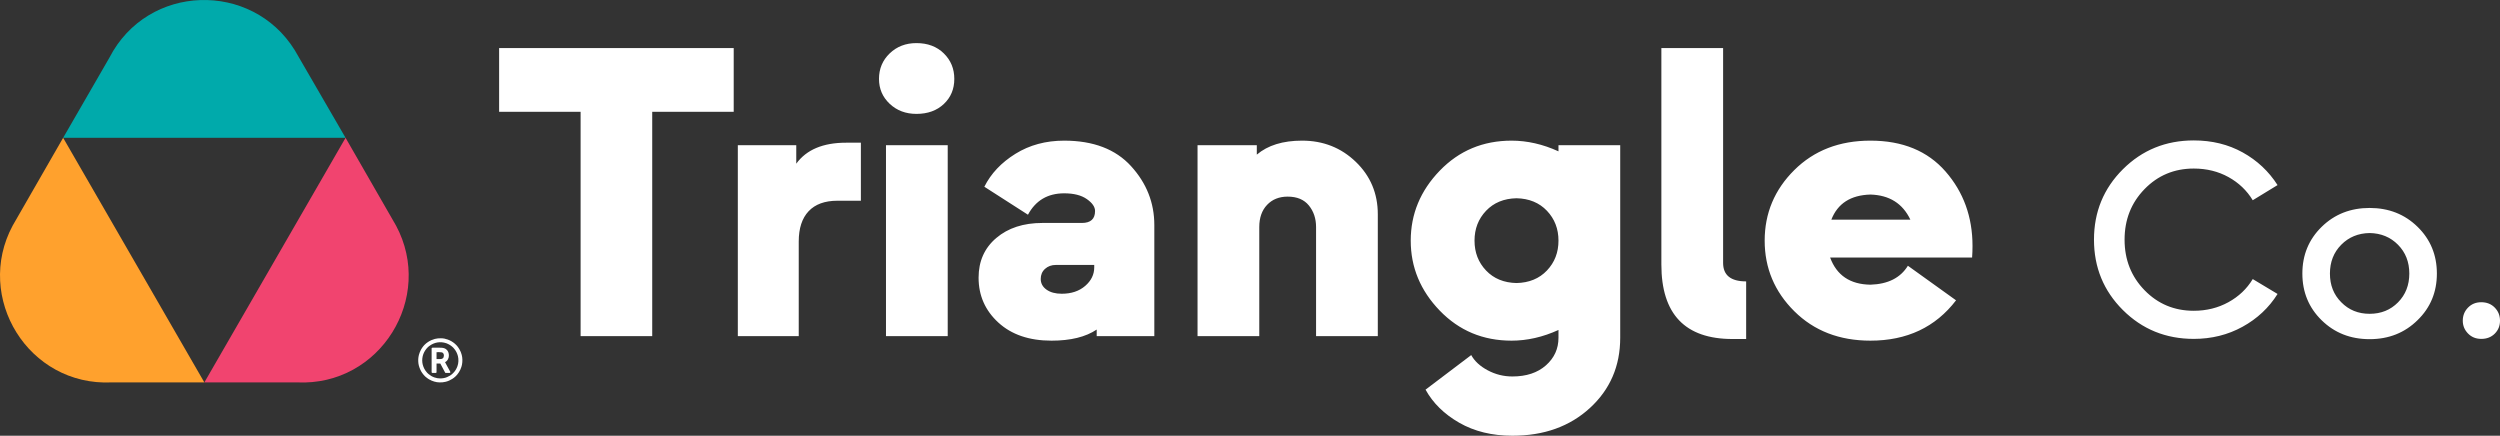
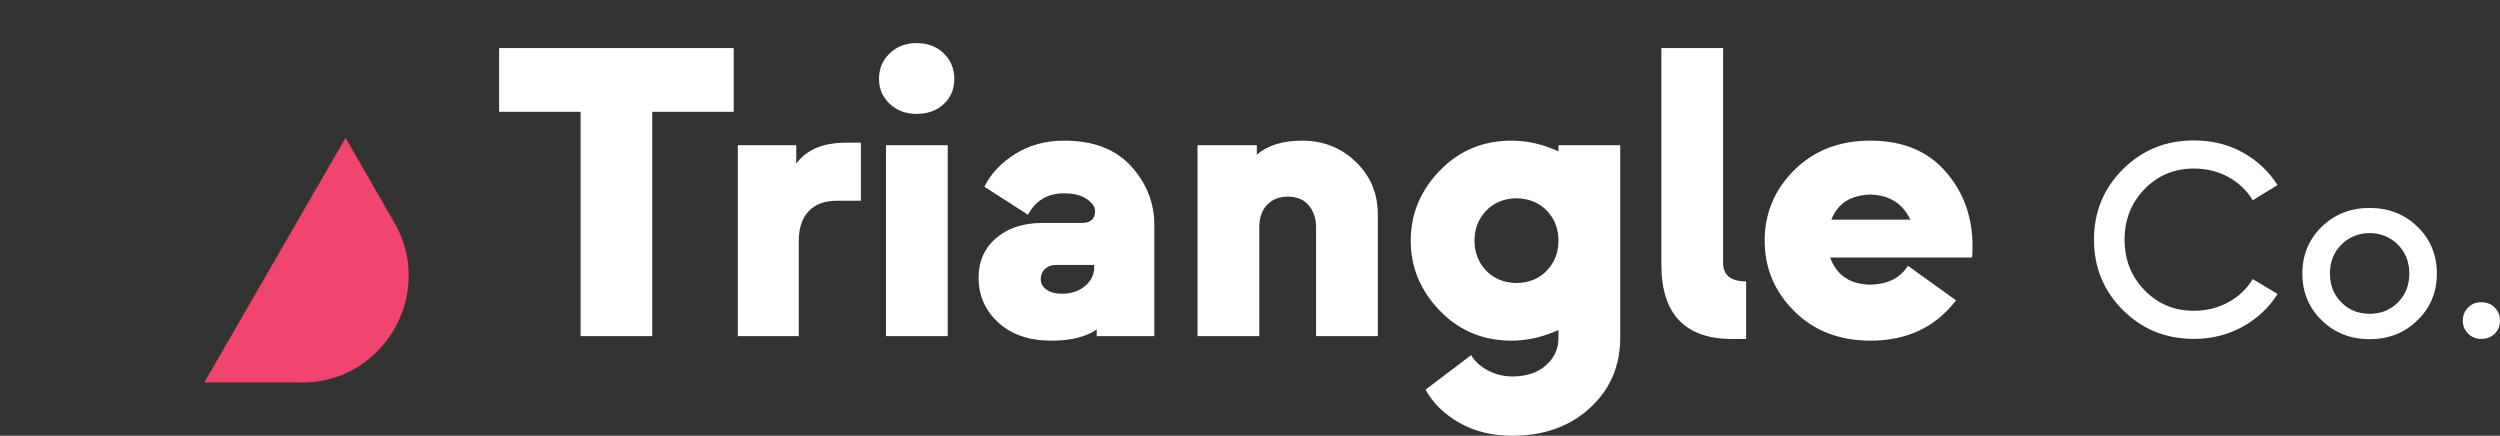
<svg xmlns="http://www.w3.org/2000/svg" viewBox="0 0 36913.89 6433.84" style="shape-rendering:geometricPrecision; text-rendering:geometricPrecision; image-rendering:optimizeQuality; fill-rule:evenodd; clip-rule:evenodd" version="1.1" height="92.162mm" width="528.775mm" xml:space="preserve">
  <rect x="0" y="0" width="36913.89" height="6433.84" fill="#333333" stroke="none" />
  <defs>
    <style type="text/css">
   
    .fil3 {fill:#00AAAB}
    .fil2 {fill:#F1446F}
    .fil1 {fill:#FFA12D}
    .fil0 {fill:white;fill-rule:nonzero}
   
  </style>
  </defs>
  <g id="Capa_x0020_1">
    <path d="M9630.39 4963.21l-1057.39 0 0 -3311.94 -1203.24 0 0 -941.93 3463.87 0 0 941.93 -1203.23 0 0 3311.94zm2163.4 0l-899.39 0 0 -2819.71 862.93 0 0 273.46c149.9,-206.62 395,-309.92 735.31,-309.92l218.77 0 0 856.85 -346.38 0c-186.36,0 -328.16,51.65 -425.39,154.96 -97.23,103.31 -145.85,252.2 -145.85,446.65l0 1397.7zm1738.01 -3281.56c-158,0 -289.66,-49.63 -395,-148.88 -105.34,-99.26 -158,-221.81 -158,-367.66 0,-149.9 52.66,-275.49 158,-376.77 105.34,-101.28 237,-151.93 395,-151.93 166.11,0 300.81,50.65 404.12,151.93 103.31,101.28 154.96,226.87 154.96,376.77 0,149.9 -51.65,273.46 -154.96,370.69 -103.31,97.23 -238.01,145.85 -404.12,145.85zm461.85 3281.56l-911.55 0 0 -2819.71 911.55 0 0 2819.71zm1531.4 66.84c-328.16,0 -589.47,-89.13 -783.93,-267.38 -194.46,-178.26 -291.69,-399.06 -291.69,-662.39 0,-243.08 87.11,-438.55 261.31,-586.43 174.2,-147.87 401.08,-221.81 680.62,-221.81l583.38 0c129.64,0 194.46,-58.75 194.46,-176.23 0,-60.77 -40.51,-119.51 -121.54,-176.24 -81.02,-56.71 -192.43,-85.08 -334.23,-85.08 -243.08,0 -421.34,105.34 -534.77,316l-644.16 -413.23c97.23,-194.46 250.17,-356.51 458.81,-486.16 208.64,-129.64 448.68,-194.46 720.12,-194.46 429.44,0 758.61,125.6 987.51,376.77 228.9,251.18 343.35,540.85 343.35,869.01l0 1640.78 -850.78 0 0 -97.23c-162.05,109.39 -384.87,164.07 -668.46,164.07zm151.92 -692.77c141.8,0 257.26,-38.49 346.38,-115.47 89.13,-76.97 133.69,-168.13 133.69,-273.46l0 -36.46 -565.16 0c-64.82,0 -118.5,19.24 -161.04,57.73 -42.54,38.49 -63.81,88.11 -63.81,148.88 0,64.82 28.36,117.48 85.08,158 56.71,40.51 131.66,60.77 224.84,60.77zm2916.94 625.92l-911.55 0 0 -2819.71 875.08 0 0 139.77c162.05,-137.74 384.88,-206.62 668.47,-206.62 311.95,0 576.3,104.32 793.04,312.97 216.75,208.64 325.12,466.91 325.12,774.82l0 1798.78 -911.55 0 0 -1610.39c0,-125.59 -35.45,-231.94 -106.35,-319.04 -70.9,-87.1 -175.22,-130.66 -312.97,-130.66 -125.59,0 -226.87,40.51 -303.84,121.54 -76.98,81.03 -115.47,190.41 -115.47,328.16l0 1610.39zm4417.95 -2728.56l0 -91.15 911.54 0 0 2844.02c0,417.28 -148.88,762.65 -446.65,1036.12 -297.78,273.46 -679.61,410.2 -1145.51,410.2 -299.8,0 -561.11,-63.81 -783.93,-191.43 -222.83,-127.62 -388.93,-290.68 -498.31,-489.19l674.54 -510.47c48.62,89.13 129.64,164.07 243.08,224.84 113.43,60.77 234.97,91.16 364.62,91.16 206.62,0 371.7,-54.7 495.28,-164.08 123.56,-109.39 185.35,-245.1 185.35,-407.15l0 -115.46c-230.92,105.33 -461.85,157.99 -692.77,157.99 -421.34,0 -774.82,-147.87 -1060.43,-443.62 -285.61,-295.74 -428.42,-640.1 -428.42,-1033.09 0,-392.98 142.81,-737.33 428.42,-1033.08 285.61,-295.74 639.09,-443.62 1060.43,-443.62 230.92,0 461.85,52.67 692.77,158zm-619.85 1944.63c186.36,-4.06 336.25,-65.84 449.7,-185.35 113.43,-119.51 170.16,-266.37 170.16,-440.59 0,-174.2 -56.72,-321.06 -170.16,-440.58 -113.44,-119.51 -263.34,-181.3 -449.7,-185.35 -186.36,4.05 -336.26,65.84 -449.7,185.35 -113.43,119.51 -170.16,266.37 -170.16,440.58 0,174.21 56.72,321.07 170.16,440.59 113.43,119.51 263.34,181.29 449.7,185.35zm3390.94 826.46l-200.54 0c-700.87,0 -1051.31,-366.64 -1051.31,-1099.93l0 -3196.48 911.55 0 0 3172.17c0,182.31 113.43,273.47 340.3,273.47l0 850.77zm1835.25 24.31c-457.8,0 -832.54,-144.83 -1124.24,-434.5 -291.69,-289.67 -437.54,-637.07 -437.54,-1042.2 0,-405.13 145.85,-752.53 437.54,-1042.2 291.69,-289.67 666.44,-434.51 1124.24,-434.51 474,0 843.68,151.93 1109.05,455.78 265.36,303.85 398.04,670.49 398.04,1099.93 0,56.72 -2.02,113.43 -6.07,170.16l-2096.55 0c97.23,263.33 295.74,397.02 595.54,401.08 259.28,-8.1 443.62,-101.29 553,-279.54l711.01 510.47c-303.85,397.02 -725.19,595.54 -1264.01,595.54zm-577.31 -1786.62l1166.77 0c-113.43,-239.03 -309.92,-362.59 -589.46,-370.69 -291.69,8.1 -484.13,131.66 -577.31,370.69zm5351.27 1760.48c-412.42,0 -761.08,-141.77 -1045.99,-425.31 -284.9,-283.54 -427.35,-630.17 -427.35,-1039.88 0,-409.72 142.45,-756.34 427.35,-1039.88 284.9,-283.54 633.56,-425.31 1045.99,-425.31 268.62,0 509.43,59.02 722.42,177.05 212.99,118.03 384.61,278.79 514.85,482.29l-366.3 223.85c-86.82,-143.81 -206.21,-257.77 -358.15,-341.88 -151.95,-84.11 -322.89,-126.17 -512.82,-126.17 -287.61,0 -529.78,101.07 -726.49,303.21 -196.72,202.14 -295.07,451.09 -295.07,746.84 0,295.75 98.36,544.69 295.07,746.84 196.72,202.14 438.88,303.21 726.49,303.21 187.22,0 357.48,-42.05 510.78,-126.17 153.3,-84.11 273.37,-198.07 360.19,-341.87l366.3 219.78c-127.53,203.5 -299.82,364.94 -516.89,484.33 -217.07,119.38 -457.19,179.08 -720.38,179.08zm3304.82 -276.76c-189.93,187.22 -425.99,280.83 -708.18,280.83 -282.19,0 -518.24,-92.93 -708.18,-278.79 -189.93,-185.86 -284.9,-415.82 -284.9,-689.86 0,-274.04 94.97,-503.99 284.9,-689.86 189.93,-185.86 425.99,-278.79 708.18,-278.79 282.19,0 518.24,92.93 708.18,278.79 189.93,185.86 284.9,415.82 284.9,689.86 0,274.05 -94.97,503.32 -284.9,687.83zm-1127.38 -264.55c111.25,113.96 250.98,170.94 419.21,170.94 168.23,0 307.96,-56.29 419.21,-168.9 111.24,-112.6 166.87,-254.37 166.87,-425.32 0,-170.94 -55.62,-312.71 -166.87,-425.31 -111.25,-112.6 -250.98,-170.26 -419.21,-172.98 -168.23,2.72 -307.96,60.37 -419.21,172.98 -111.24,112.6 -166.87,254.37 -166.87,425.31 0,170.94 55.62,312.04 166.87,423.28zm2067.55 541.31c-78.69,0 -143.81,-26.45 -195.36,-79.37 -51.55,-52.91 -77.33,-115.99 -77.33,-189.25 0,-75.97 25.78,-140.42 77.33,-193.33 51.55,-52.91 116.67,-79.37 195.36,-79.37 81.4,0 147.87,26.46 199.43,79.37 51.55,52.91 77.33,117.35 77.33,193.33 0,75.97 -25.77,139.73 -77.33,191.29 -51.55,51.55 -118.03,77.33 -199.43,77.33z" class="fil0" />
-     <path d="M932.29 2034.85l-745.39 1296.53c-569.03,1061.1 230.54,2372.97 1463.07,2314.95l1367.41 0 -2085.1 -3611.49z" class="fil1" />
    <path d="M5102.49 2034.85l745.39 1296.53c569.03,1061.1 -230.54,2372.97 -1463.07,2314.95l-1367.42 0 2085.1 -3611.49z" class="fil2" />
-     <path d="M5102.49 2034.86l-750.14 -1293.8c-634.43,-1023.35 -2170.33,-986.83 -2736.34,109.58l-683.71 1184.22 4170.19 -0.01z" class="fil3" />
-     <path d="M6234.26 5323.65c0,-43.81 9.37,-86.19 29.26,-124.23 10.67,-20.18 19.17,-32.43 33.01,-50.15l19.74 -21.47c1.58,-1.59 2.45,-2.02 4.32,-3.61 1.45,-1.58 2.45,-2.59 4.04,-4.04l14.12 -11.24c73.08,-54.77 161.71,-71.2 250.49,-40.93 4.04,1.44 8.07,2.88 11.81,4.61 18.6,8.36 37.33,16.87 53.61,28.97 11.25,8.36 30.41,23.06 39.92,33.73 9.08,10.38 18.3,20.61 25.94,31.99 8.65,13.12 11.39,18.59 18.45,30.84 8.36,14.42 18.3,43.24 22.63,59.96 11.67,46.84 9.52,104.48 -7.35,149.45 -2.88,7.5 -5.91,16.29 -9.65,23.5 -7.64,15.13 -13.12,27.53 -23.78,42.08l-14.41 18.88c-1.45,1.73 -2.3,2.45 -3.75,4.33l-29.11 28.68 -18.74 14.42c-3.6,2.3 -6.63,4.32 -10.23,6.49l-43.53 22.34c-29.68,13.26 -68.74,19.46 -102.18,19.46 -27.81,0 -59.67,-5.77 -83.88,-14.56 -37.04,-13.26 -58.38,-26.81 -88.78,-51.31l-17.29 -16c-1.58,-1.72 -1.87,-2.59 -3.6,-4.32 -18.88,-19.02 -28.54,-37.04 -41.08,-58.65 -8.36,-14.42 -18.3,-43.24 -22.49,-59.96 -4.17,-16.86 -7.49,-38.33 -7.49,-59.23zm-49 76.53c6.77,24.93 11.39,35.16 20.75,57.65 6.92,17.01 18.16,34.73 28.54,49.87 11.97,17.29 25.51,33.15 40.5,47.99l12.97 11.53c9.52,8.65 20.18,16 30.7,23.35 1.87,1.29 4.04,2.59 5.91,3.74 4.18,2.88 8.22,4.9 12.54,7.64 43.24,25.94 103.34,44.39 153.21,44.39 35.46,0 57.36,-1.15 91.37,-9.65 17.72,-4.47 34.59,-10.37 50.88,-17.59 29.11,-13.11 66.72,-35.16 89.64,-58.22l10.23 -9.52c6.77,-6.77 12.54,-13.26 18.74,-20.61 18.44,-22.05 33.43,-46.41 45.83,-72.49l16.29 -42.09c3.46,-9.94 6.05,-20.89 8.07,-31.27 5.33,-26.81 6.05,-47.13 6.05,-75.09 0,-25.08 -4.76,-48.28 -9.37,-68.89 -6.63,-27.82 -19.75,-59.67 -34.59,-84.17 -5.91,-9.94 -12.11,-20.03 -19.02,-29.4l-15.13 -19.46c-1.01,-1.3 -1.44,-1.59 -2.59,-2.74 -1.88,-2.16 -2.45,-3.17 -4.61,-5.33l-24.79 -24.21c-16.29,-13.69 -33.15,-26.52 -51.6,-37.04 -8.36,-4.47 -17.29,-9.65 -26.37,-13.69l-27.67 -11.39c-30.26,-11.67 -66.44,-18.88 -99.44,-18.88 -31.99,0 -59.67,1.15 -90.36,9.36 -18.16,5.05 -33.44,10.81 -50.73,17.73 -2.74,1.15 -4.18,2.16 -6.92,3.17 -15.57,6.49 -29.4,16 -43.96,24.5 -17.87,10.52 -39.49,29.83 -54.05,44.39 -11.1,11.39 -25.66,30.27 -34.73,43.67l-11.39 18.44c-2.45,4.47 -4.61,8.07 -6.78,12.54 -13.26,26.52 -19.16,41.94 -27.67,70.91 -2.88,9.65 -4.75,21.33 -6.77,32.43 -6.2,39.06 -4.04,90.8 6.35,128.42zm314.33 -98.44l-53.75 0 0 -101.61c19.6,0 56.2,-1.44 74.08,2.16 8.07,1.73 12.68,3.75 18.16,7.78 22.34,16.86 20.75,64.57 0.72,80.27 -11.97,9.37 -22.34,11.39 -39.21,11.39zm-126.39 -156.81l0 350.36c0,6.2 4.47,11.25 10.66,11.25l52.61 0c4.9,0 9.37,-5.33 9.37,-10.52l0 -128.42 54.33 0c2.45,0 2.88,3.6 5.47,7.92l61.68 116.02c1.73,3.17 3.18,6.19 4.9,9.08 1.45,2.74 3.75,5.91 7.78,5.91l60.53 0c3.32,0 14.85,-6.05 5.62,-21.47l-9.8 -18.16c-2.02,-3.02 -3.46,-6.05 -5.33,-9.22 -3.32,-6.2 -6.35,-12.25 -9.95,-18.16l-20.04 -36.47c-3.89,-7.78 -29.4,-51.88 -29.68,-55.34 8.07,-1.88 25.36,-17.15 31.13,-24.64 5.77,-7.21 7.06,-9.52 11.39,-16.72 8.07,-13.26 14.12,-36.04 14.12,-51.74 0,-19.74 -0.72,-34.73 -7.92,-53.18l-8.08 -16.57 -10.23 -14.42c-4.18,-5.33 -11.53,-11.81 -17.01,-15.71 -20.9,-15.42 -50.74,-20.46 -77.25,-20.46 -10.95,0 -20.9,-0.73 -32.43,-0.73l-87.2 0c-8.07,0 -14.7,3.46 -14.7,11.39z" class="fil0" />
  </g>
</svg>